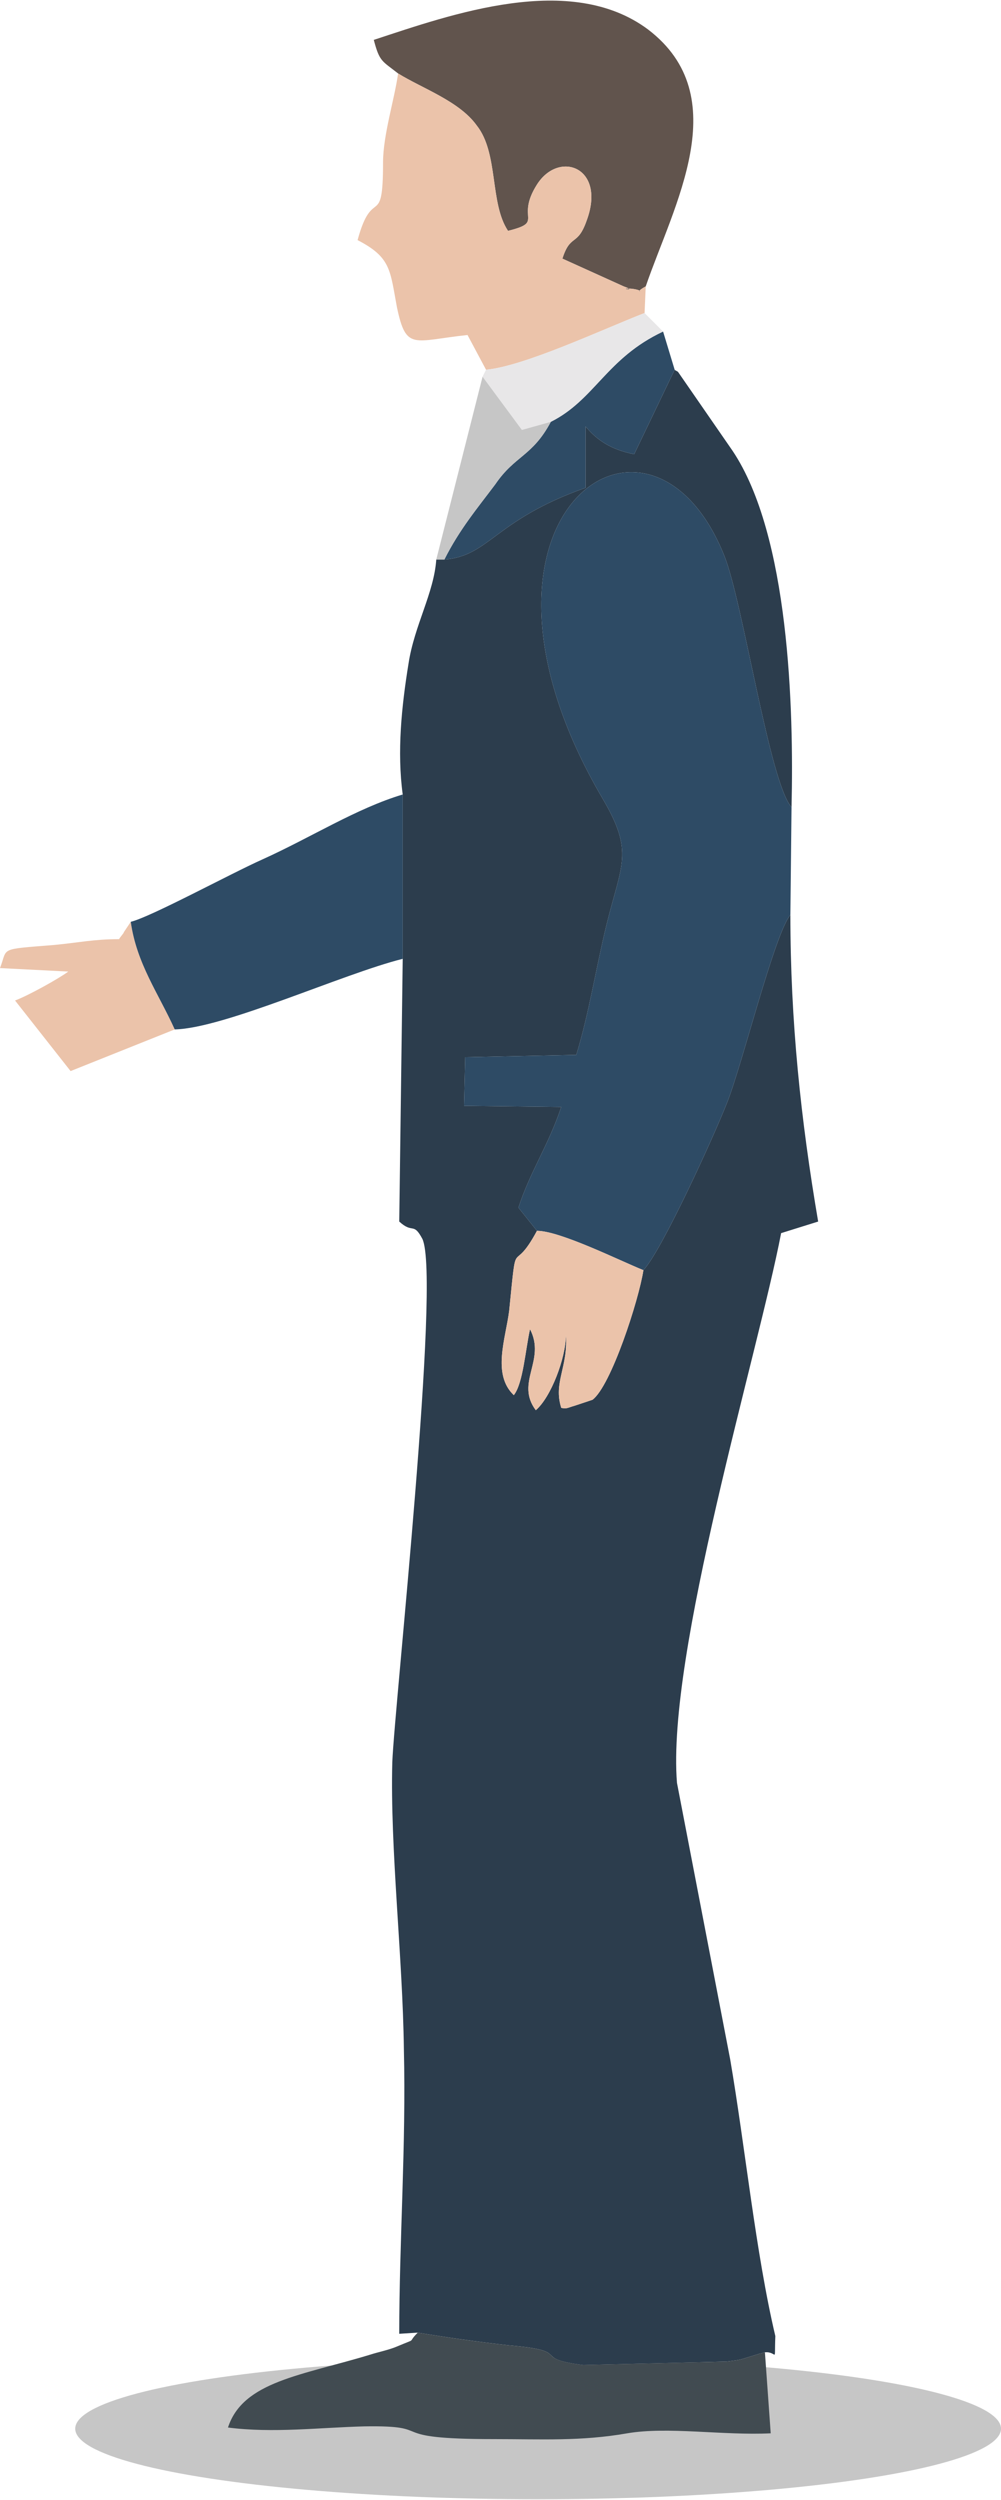
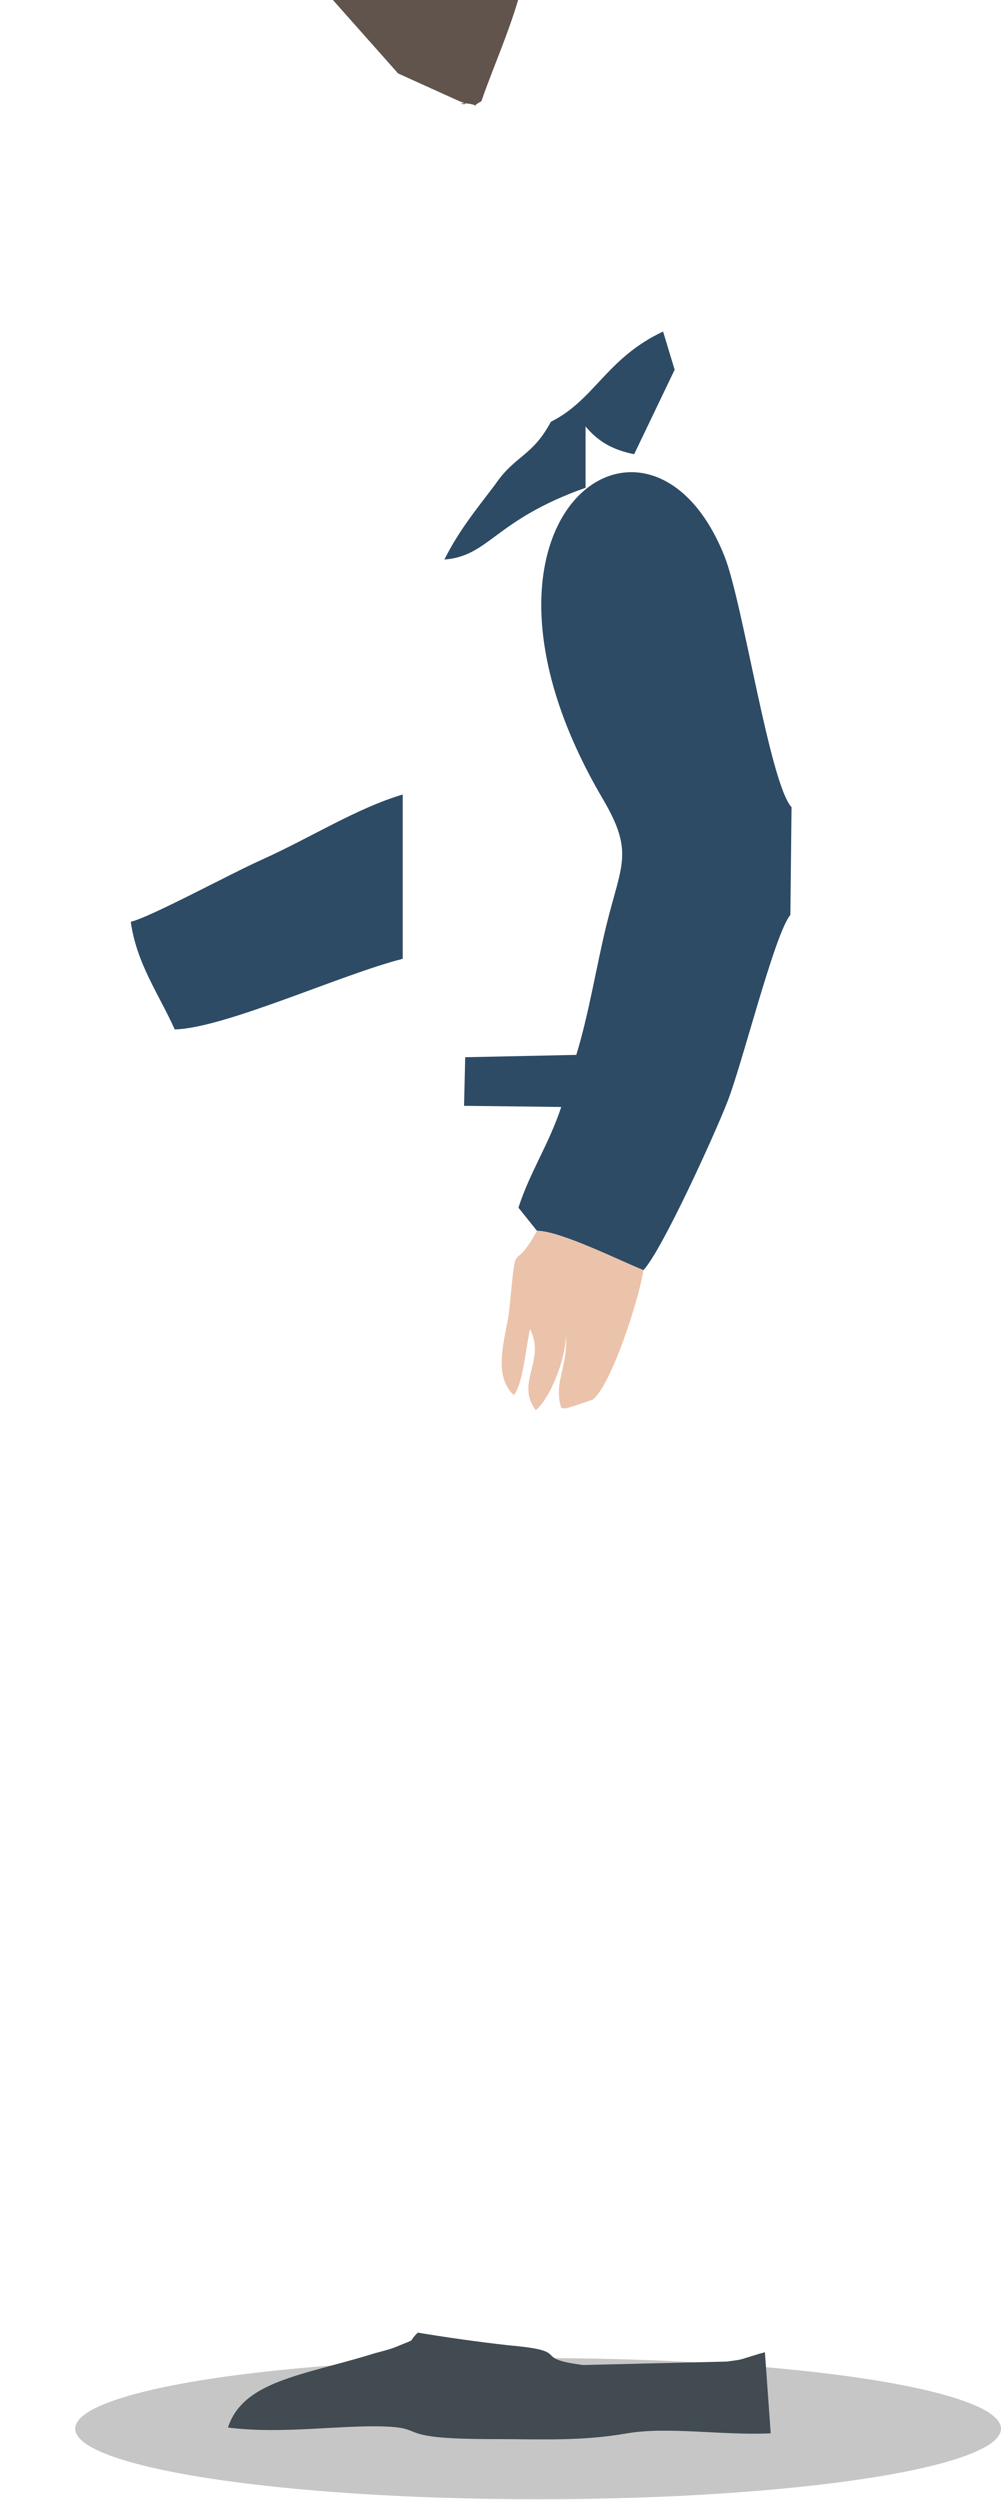
<svg xmlns="http://www.w3.org/2000/svg" xml:space="preserve" width="36.236mm" height="90.482mm" version="1.1" style="shape-rendering:geometricPrecision; text-rendering:geometricPrecision; image-rendering:optimizeQuality; fill-rule:evenodd; clip-rule:evenodd" viewBox="0 0 865 2159">
  <defs>
    <style type="text/css">
   
    .fil1 {fill:#2C3D4D}
    .fil2 {fill:#2E4B65}
    .fil5 {fill:#414B51}
    .fil3 {fill:#61544D}
    .fil0 {fill:#C6C6C6}
    .fil6 {fill:#E8E7E8}
    .fil4 {fill:#EBC3AA}
   
  </style>
  </defs>
  <g id="Layer_x0020_1">
    <g id="_2659527891840">
      <ellipse class="fil0" cx="465" cy="2098" rx="400" ry="61" />
      <g>
-         <path class="fil1" d="M384 483l-7 0c-2,29 -19,57 -24,90 -6,37 -10,76 -5,113l0 142 -3 227c12,11 12,0 20,15 16,34 -24,402 -26,452 -2,75 9,168 10,248 2,83 -4,165 -4,246l16 -1c24,4 52,8 79,11 57,5 17,11 64,17l124 -3c7,-1 10,-1 16,-3l13 -4c1,0 3,-1 4,-1 11,-1 8,11 9,-14 -17,-72 -26,-163 -39,-239l-46 -239c-9,-111 70,-371 90,-475l32 -10c-15,-88 -24,-173 -24,-265 -14,17 -42,131 -55,163 -11,28 -56,127 -72,144 -4,26 -28,100 -44,112l-15 5c-7,2 -7,3 -12,2 -7,-22 6,-35 4,-63 0,20 -13,54 -26,65 -18,-24 9,-43 -5,-70 -4,18 -6,47 -14,57 -19,-18 -7,-49 -4,-73 7,-70 2,-28 24,-69l-16 -20c10,-31 26,-54 37,-87l-84 -1 1 -42 96 -2c11,-36 17,-75 26,-112 13,-53 24,-63 -3,-109 -143,-243 40,-373 105,-210 16,40 39,196 58,217 2,-85 -2,-235 -51,-308l-47 -68c-1,-1 -2,-1 -3,-2l-35 73c-20,-4 -32,-12 -42,-24l0 53c-79,28 -83,59 -122,62z" />
        <path class="fil2" d="M464 1063c20,0 72,26 92,34 16,-17 61,-116 72,-144 13,-32 41,-146 55,-163l1 -93c-19,-21 -42,-177 -58,-217 -65,-163 -248,-33 -105,210 27,46 16,56 3,109 -9,37 -15,76 -26,112l-96 2 -1 42 84 1c-11,33 -27,56 -37,87l16 20z" />
-         <path class="fil3" d="M344 63c21,13 53,24 68,45 19,24 11,67 27,91 32,-8 6,-10 25,-40 19,-30 60,-15 43,31 -8,23 -14,11 -21,33l53 24c14,5 -8,1 7,2 15,2 -1,5 12,-2 24,-70 78,-164 2,-222 -67,-50 -170,-13 -237,9 5,19 7,18 21,29z" />
-         <path class="fil4" d="M420 319c33,-3 101,-35 137,-49l1 -23c-13,7 3,4 -12,2 -15,-1 7,3 -7,-2l-53 -24c7,-22 13,-10 21,-33 17,-46 -24,-61 -43,-31 -19,30 7,32 -25,40 -16,-24 -8,-67 -27,-91 -15,-21 -47,-32 -68,-45 -3,22 -13,53 -13,77 0,59 -9,19 -22,67 29,15 28,26 34,58 8,38 14,29 61,24l16 30z" />
+         <path class="fil3" d="M344 63l53 24c14,5 -8,1 7,2 15,2 -1,5 12,-2 24,-70 78,-164 2,-222 -67,-50 -170,-13 -237,9 5,19 7,18 21,29z" />
        <path class="fil5" d="M661 2032c-1,0 -3,1 -4,1l-13 4c-6,2 -9,2 -16,3l-124 3c-47,-6 -7,-12 -64,-17 -27,-3 -55,-7 -79,-11 -10,10 1,4 -18,12 -7,3 -17,5 -23,7 -59,18 -110,23 -123,63 39,5 79,0 118,-1 65,-1 13,11 112,11 41,0 75,2 115,-5 35,-6 83,2 124,0l-5 -70z" />
-         <path class="fil4" d="M13 864l48 61 90 -36c-14,-31 -33,-57 -38,-93l-6 9c0,1 -4,5 -4,6 -22,0 -35,3 -56,5 -49,4 -40,2 -47,20l59 3c-8,6 -35,21 -46,25z" />
        <path class="fil2" d="M113 796c5,36 24,62 38,93 43,-1 145,-48 197,-61l0 -142c-40,12 -79,37 -121,56 -27,12 -97,50 -114,54z" />
        <path class="fil4" d="M556 1097c-20,-8 -72,-34 -92,-34 -22,41 -17,-1 -24,69 -3,24 -15,55 4,73 8,-10 10,-39 14,-57 14,27 -13,46 5,70 13,-11 26,-45 26,-65 2,28 -11,41 -4,63 5,1 5,0 12,-2l15 -5c16,-12 40,-86 44,-112z" />
        <path class="fil2" d="M476 364c-16,30 -31,29 -48,54 -15,20 -31,39 -44,65 39,-3 43,-34 122,-62l0 -53c10,12 22,20 42,24l35 -73 -10 -33c-49,23 -59,59 -97,78z" />
-         <path class="fil6" d="M420 319l-3 6 34 46 25 -7c38,-19 48,-55 97,-78l-16 -16c-36,14 -104,46 -137,49z" />
-         <path class="fil0" d="M377 483l7 0c13,-26 29,-45 44,-65 17,-25 32,-24 48,-54l-25 7 -34 -46 -40 158z" />
      </g>
    </g>
  </g>
</svg>